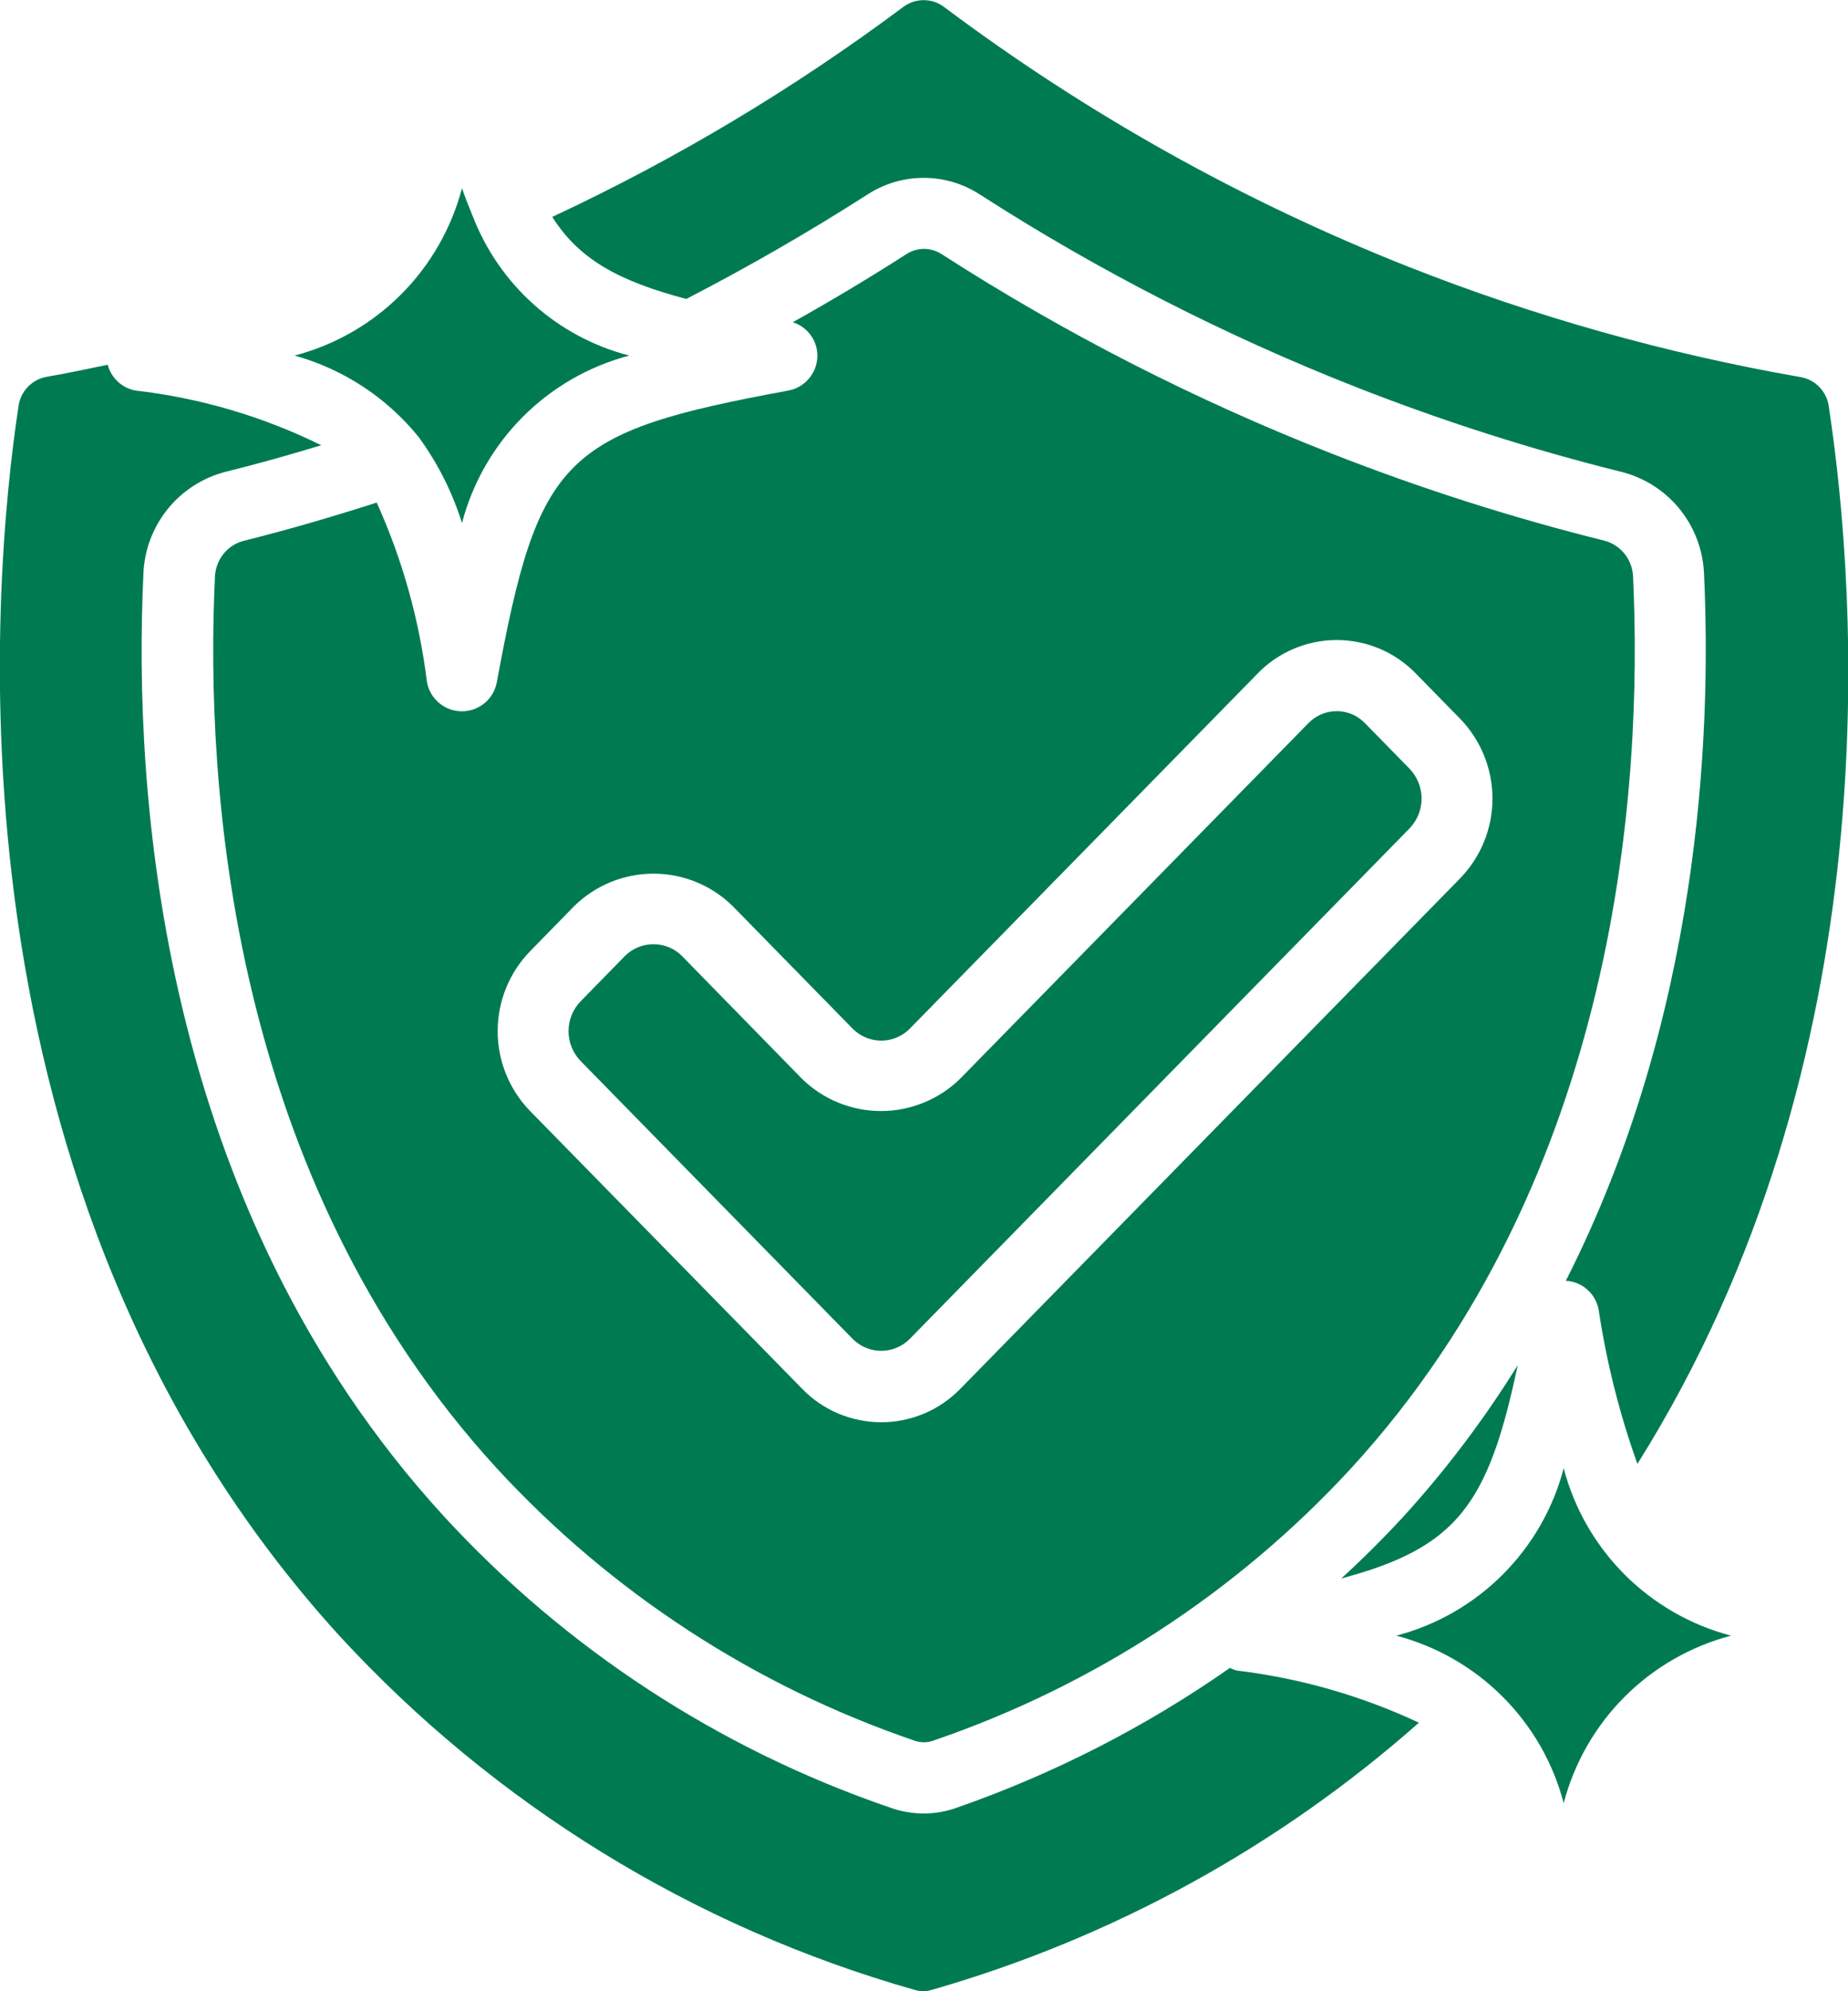
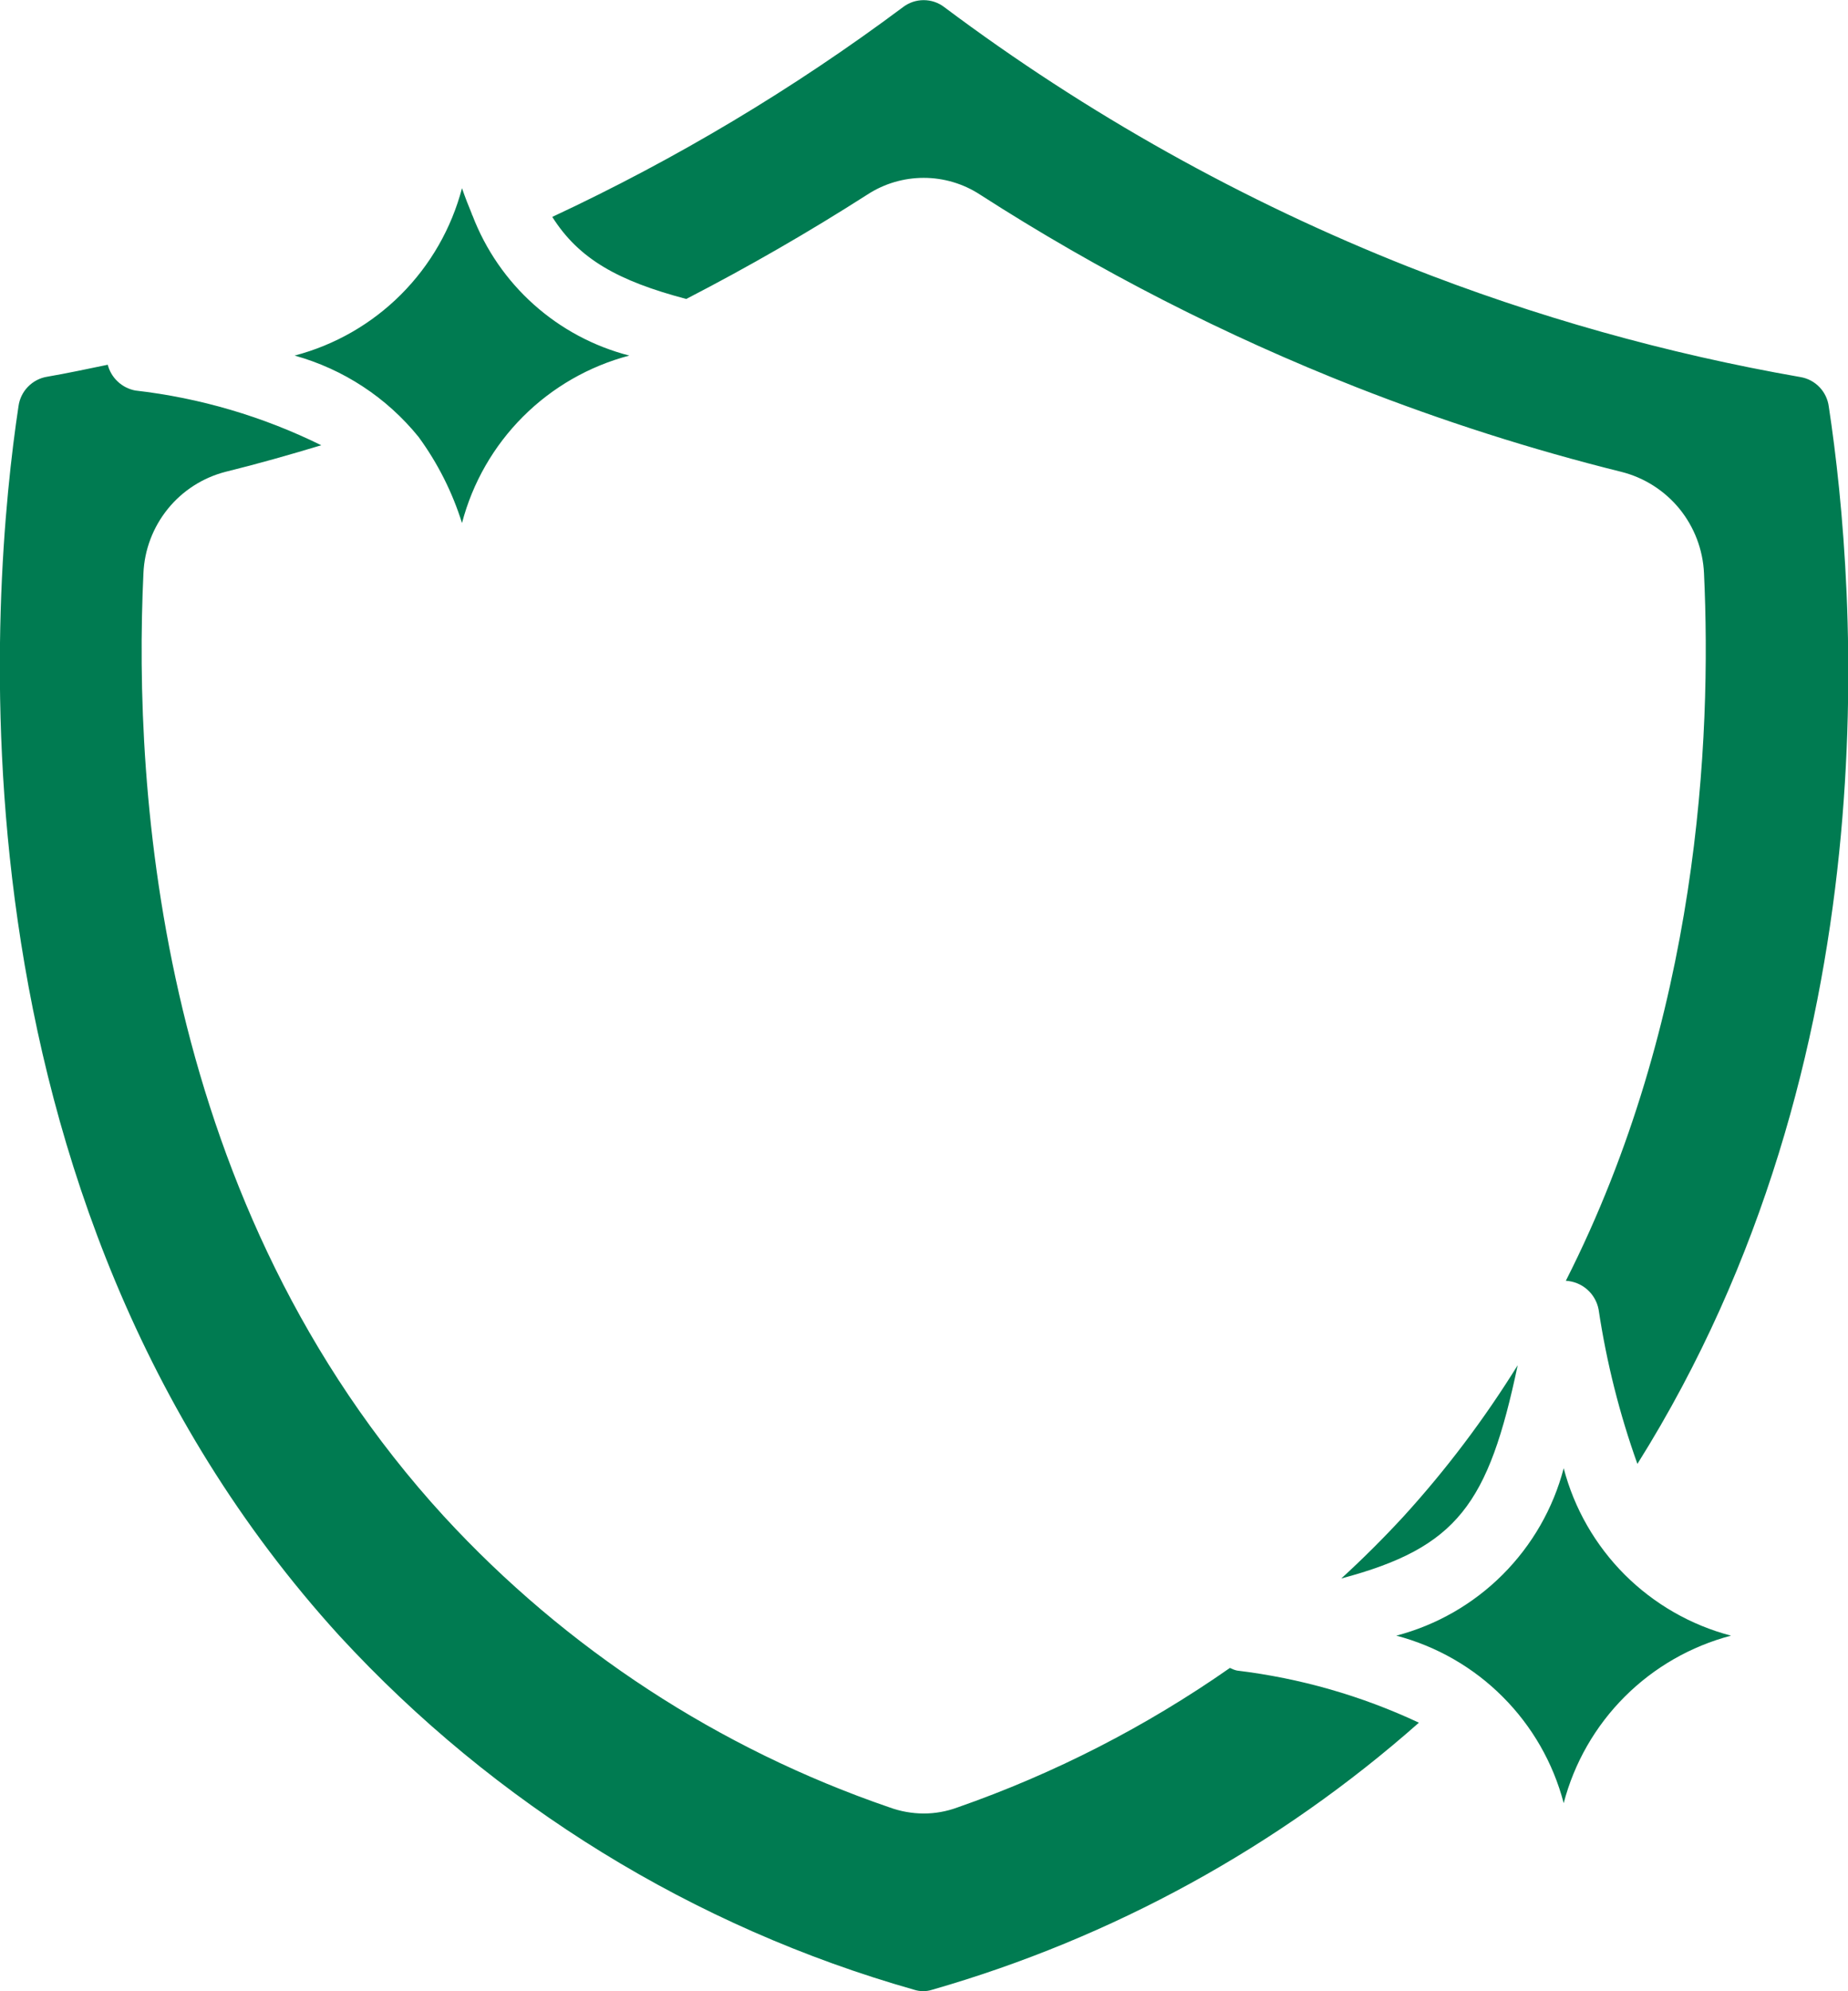
<svg xmlns="http://www.w3.org/2000/svg" width="26" height="28" viewBox="0 0 26 28" fill="none">
  <path d="M22 25.355C21.852 24.789 21.555 24.272 21.141 23.859C20.728 23.445 20.211 23.149 19.645 23C20.211 22.852 20.728 22.555 21.141 22.142C21.555 21.728 21.852 21.212 22 20.646C22.148 21.212 22.445 21.728 22.858 22.142C23.272 22.555 23.788 22.852 24.354 23C23.788 23.149 23.272 23.445 22.858 23.859C22.445 24.272 22.148 24.789 22 25.355ZM6.5 2.646C6.544 2.776 6.592 2.896 6.64 3.012C6.64 3.016 6.64 3.02 6.643 3.023L6.647 3.029C6.831 3.51 7.127 3.94 7.511 4.283C7.895 4.626 8.356 4.872 8.854 5C8.288 5.149 7.772 5.445 7.358 5.859C6.945 6.272 6.648 6.789 6.5 7.355C6.364 6.92 6.158 6.512 5.889 6.144C5.441 5.591 4.832 5.191 4.145 5C4.711 4.852 5.228 4.555 5.641 4.142C6.055 3.728 6.351 3.212 6.5 2.646ZM19.963 24.224C19.155 23.845 18.291 23.598 17.404 23.491C17.369 23.483 17.336 23.47 17.304 23.454C16.122 24.28 14.832 24.941 13.47 25.416C13.318 25.472 13.157 25.501 12.995 25.501C12.831 25.5 12.667 25.471 12.512 25.414C10.117 24.593 7.965 23.189 6.25 21.327C2.23 16.945 1.873 11.134 2.018 8.061C2.032 7.73 2.153 7.413 2.361 7.156C2.569 6.899 2.855 6.716 3.175 6.634C3.63 6.522 4.075 6.395 4.52 6.261C3.698 5.856 2.813 5.595 1.902 5.491C1.81 5.473 1.725 5.43 1.657 5.366C1.588 5.302 1.539 5.219 1.516 5.129C1.233 5.187 0.951 5.248 0.666 5.297C0.562 5.313 0.467 5.363 0.394 5.438C0.32 5.513 0.274 5.61 0.26 5.714C-0.115 8.195 -0.897 16.774 4.776 23.003C6.961 25.375 9.759 27.098 12.861 27.979C12.944 28.006 13.033 28.006 13.116 27.979C15.649 27.252 17.989 25.969 19.963 24.224ZM7.77 3.05C8.144 3.642 8.695 3.95 9.655 4.204C10.527 3.754 11.378 3.264 12.205 2.735C12.44 2.582 12.715 2.501 12.996 2.501C13.276 2.501 13.551 2.582 13.786 2.735C15.459 3.811 17.235 4.719 19.086 5.446C20.302 5.923 21.547 6.321 22.815 6.636C23.135 6.717 23.421 6.9 23.63 7.156C23.838 7.413 23.959 7.729 23.974 8.06C24.084 10.403 23.898 14.331 22.03 18.01C22.141 18.016 22.247 18.059 22.33 18.132C22.414 18.205 22.47 18.304 22.491 18.413C22.602 19.153 22.785 19.881 23.037 20.585C26.616 14.885 26.128 8.34 25.73 5.719C25.717 5.616 25.671 5.519 25.599 5.444C25.527 5.369 25.433 5.319 25.33 5.302C23.445 4.973 21.598 4.454 19.818 3.752C17.488 2.831 15.291 1.602 13.285 0.1C13.202 0.036 13.1 0.002 12.995 0.002C12.89 0.002 12.789 0.036 12.705 0.1C11.165 1.249 9.512 2.237 7.77 3.05ZM21.353 19.197C20.883 19.955 20.344 20.669 19.743 21.328C19.465 21.629 19.174 21.919 18.871 22.196C20.506 21.761 20.941 21.15 21.353 19.197Z" fill="#007B51" />
-   <path d="M3.024 8.111C2.887 11.026 3.219 16.536 6.993 20.651C8.6 22.393 10.614 23.706 12.856 24.473C12.947 24.508 13.048 24.508 13.139 24.473C15.382 23.706 17.399 22.392 19.006 20.65C22.781 16.535 23.113 11.024 22.976 8.106C22.971 7.99 22.93 7.879 22.857 7.788C22.784 7.697 22.685 7.632 22.573 7.603C21.264 7.277 19.978 6.866 18.723 6.373C16.811 5.623 14.977 4.686 13.25 3.575C13.176 3.526 13.089 3.5 13 3.5C12.911 3.5 12.824 3.526 12.75 3.575C12.228 3.91 11.695 4.228 11.154 4.531C11.254 4.563 11.341 4.625 11.403 4.709C11.466 4.793 11.499 4.895 11.5 5C11.5 5.117 11.459 5.23 11.384 5.32C11.309 5.41 11.206 5.471 11.091 5.492C7.92 6.076 7.575 6.421 6.99 9.592C6.969 9.707 6.909 9.811 6.819 9.886C6.729 9.961 6.616 10.002 6.499 10.002C6.382 10.002 6.269 9.961 6.179 9.886C6.089 9.811 6.028 9.707 6.007 9.592C5.9 8.719 5.662 7.868 5.3 7.067C4.689 7.263 4.064 7.447 3.428 7.605C3.315 7.634 3.215 7.7 3.143 7.791C3.07 7.882 3.029 7.994 3.024 8.111ZM7.455 13.379L8.081 12.739C8.379 12.448 8.778 12.285 9.194 12.285C9.61 12.285 10.009 12.448 10.306 12.739L12 14.469C12.106 14.574 12.249 14.633 12.398 14.633C12.547 14.633 12.69 14.574 12.796 14.469L17.696 9.469C17.84 9.32 18.013 9.202 18.204 9.122C18.395 9.041 18.599 9 18.806 9C19.014 9 19.219 9.041 19.41 9.122C19.601 9.202 19.774 9.321 19.919 9.47L20.544 10.108C20.835 10.409 20.998 10.811 20.998 11.229C20.998 11.648 20.835 12.05 20.544 12.35L13.511 19.529C13.366 19.678 13.193 19.796 13.002 19.877C12.811 19.957 12.605 19.999 12.398 19.999C12.191 19.999 11.985 19.957 11.794 19.877C11.603 19.796 11.43 19.678 11.286 19.529L7.455 15.62C7.164 15.319 7.002 14.918 7.002 14.499C7.002 14.081 7.164 13.679 7.455 13.379Z" fill="#007B51" />
-   <path d="M12 18.831C12.106 18.936 12.249 18.995 12.398 18.995C12.547 18.995 12.69 18.936 12.796 18.831L19.83 11.65C19.939 11.537 20.001 11.386 20.001 11.229C20.001 11.072 19.939 10.921 19.83 10.808L19.204 10.169C19.153 10.116 19.091 10.073 19.023 10.044C18.954 10.015 18.881 10 18.806 10C18.732 10 18.658 10.015 18.59 10.044C18.521 10.073 18.46 10.116 18.408 10.169L13.508 15.169C13.211 15.46 12.811 15.623 12.396 15.623C11.979 15.623 11.58 15.46 11.283 15.169L9.592 13.44C9.486 13.335 9.343 13.277 9.194 13.277C9.045 13.277 8.902 13.335 8.795 13.44L8.17 14.079C8.06 14.192 7.999 14.343 7.999 14.5C7.999 14.657 8.06 14.808 8.17 14.921L12 18.831Z" fill="#007B51" />
</svg>